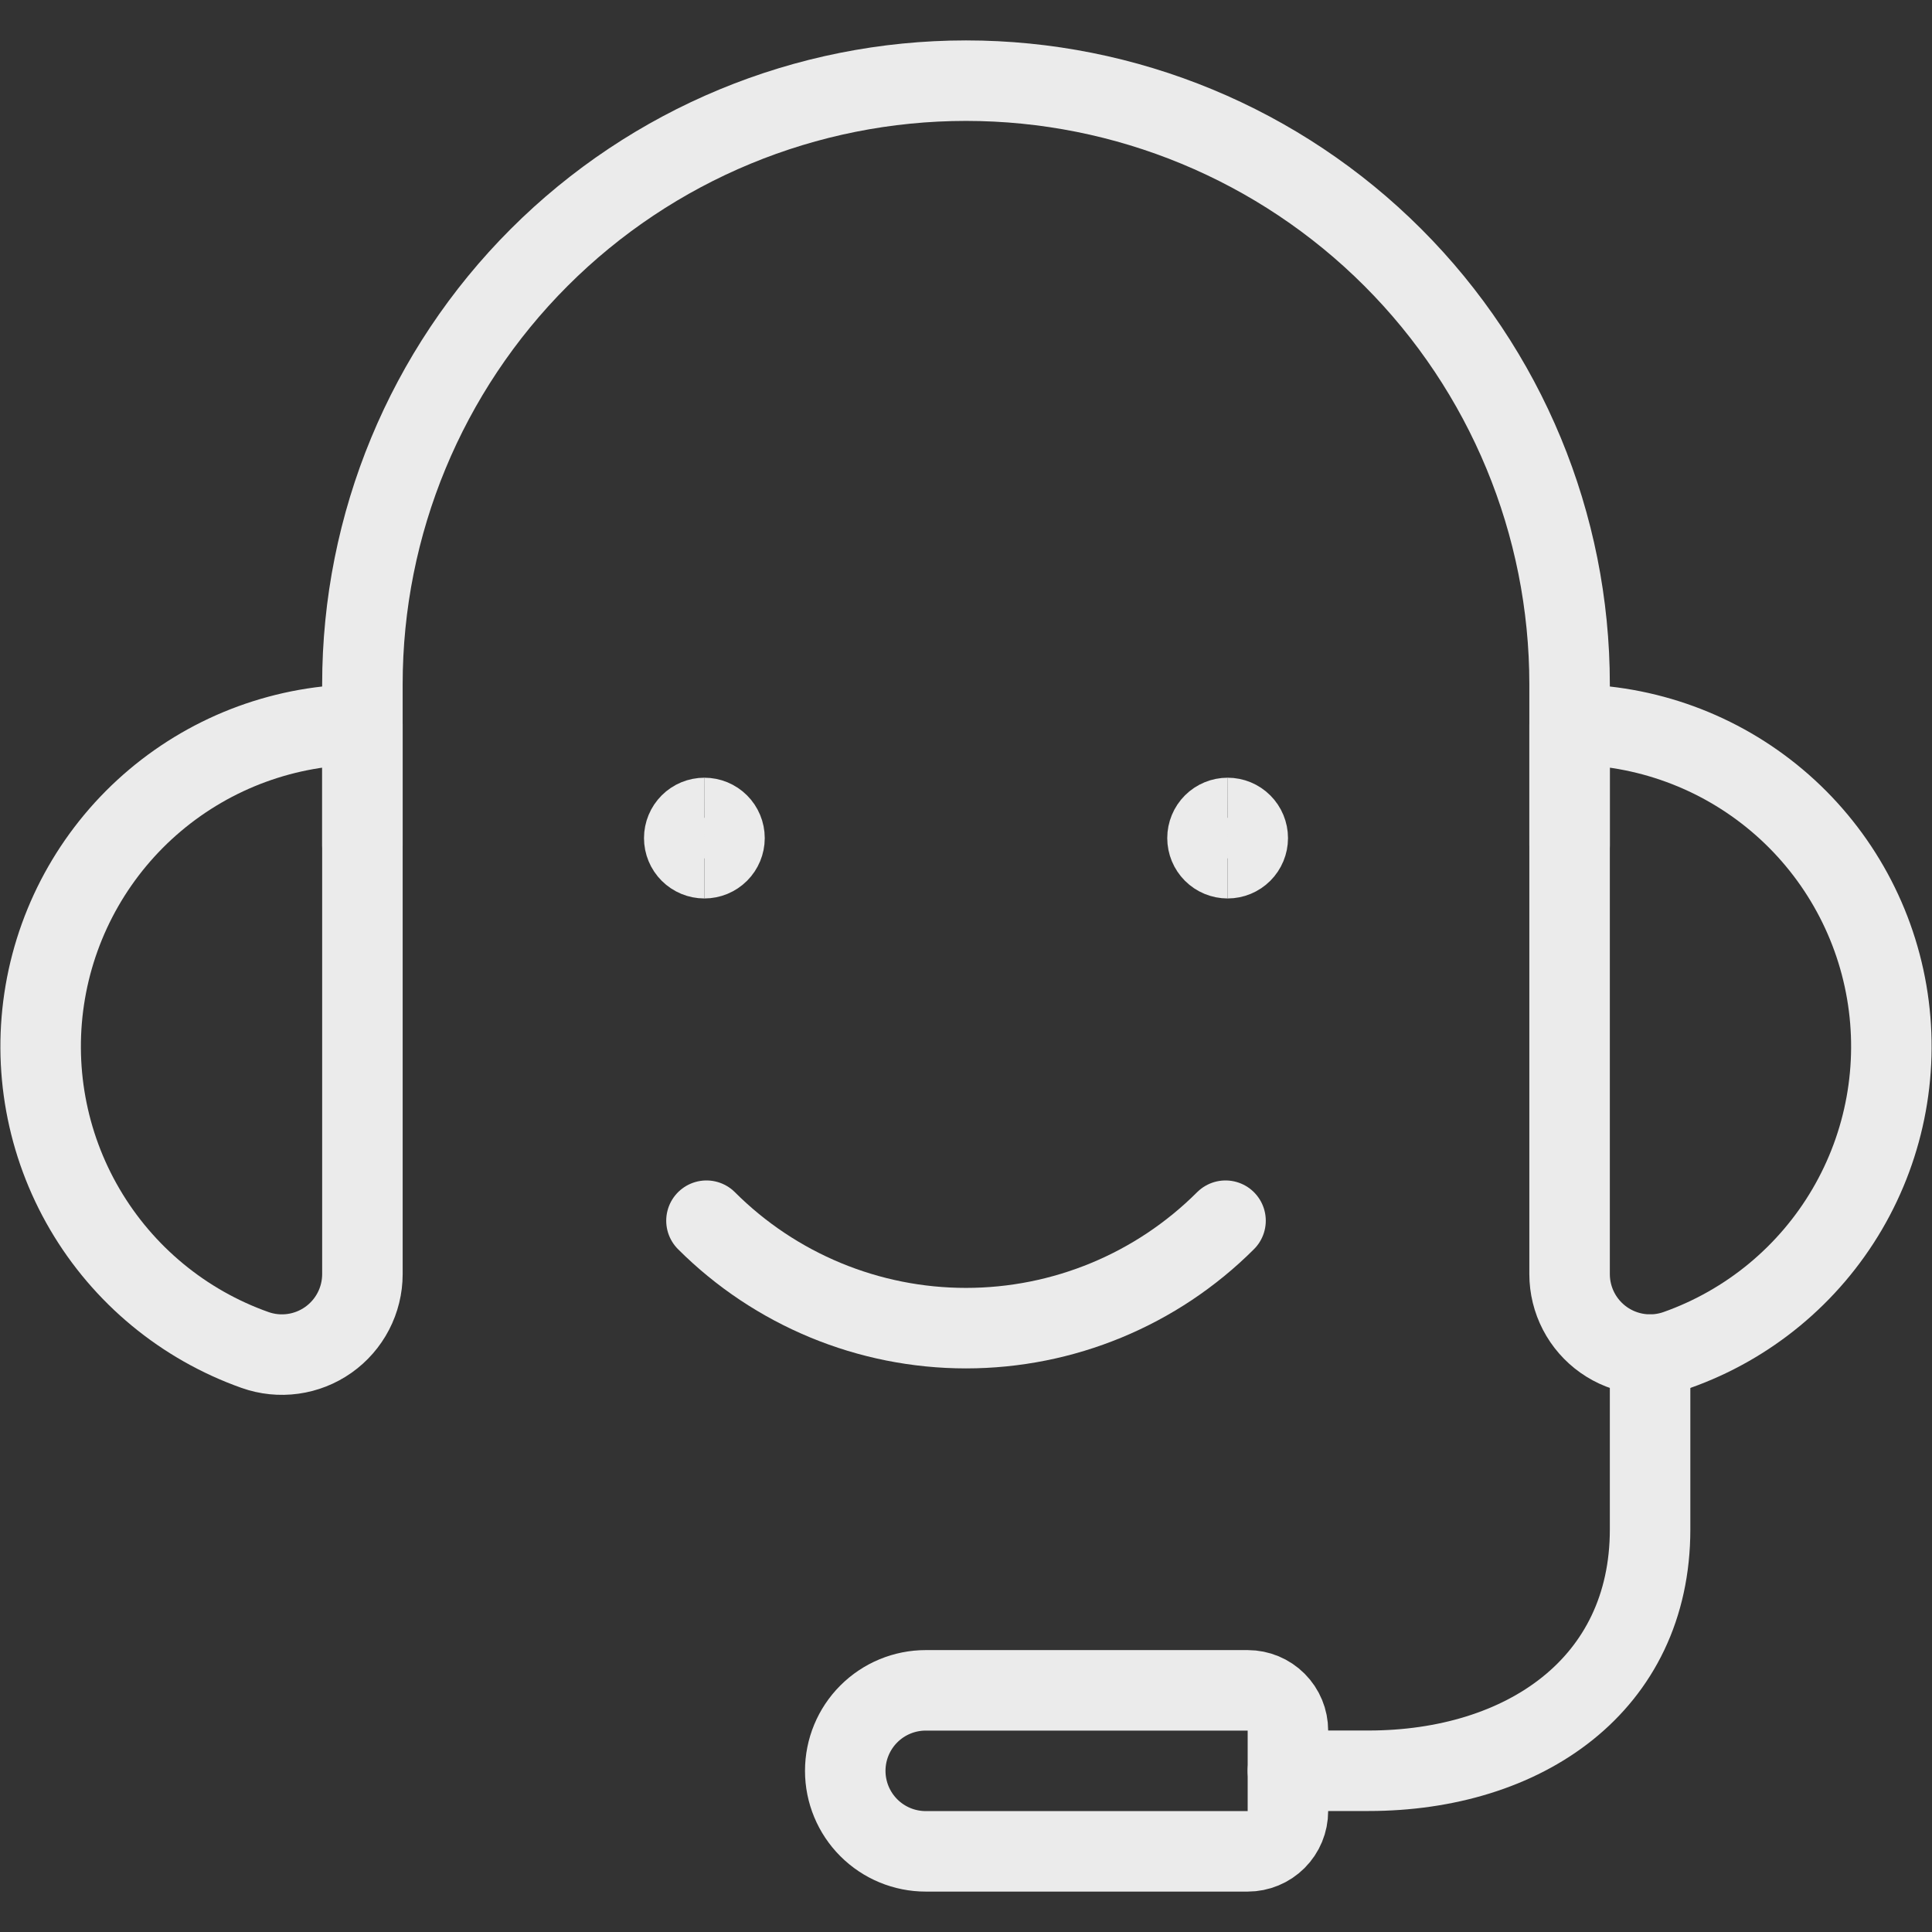
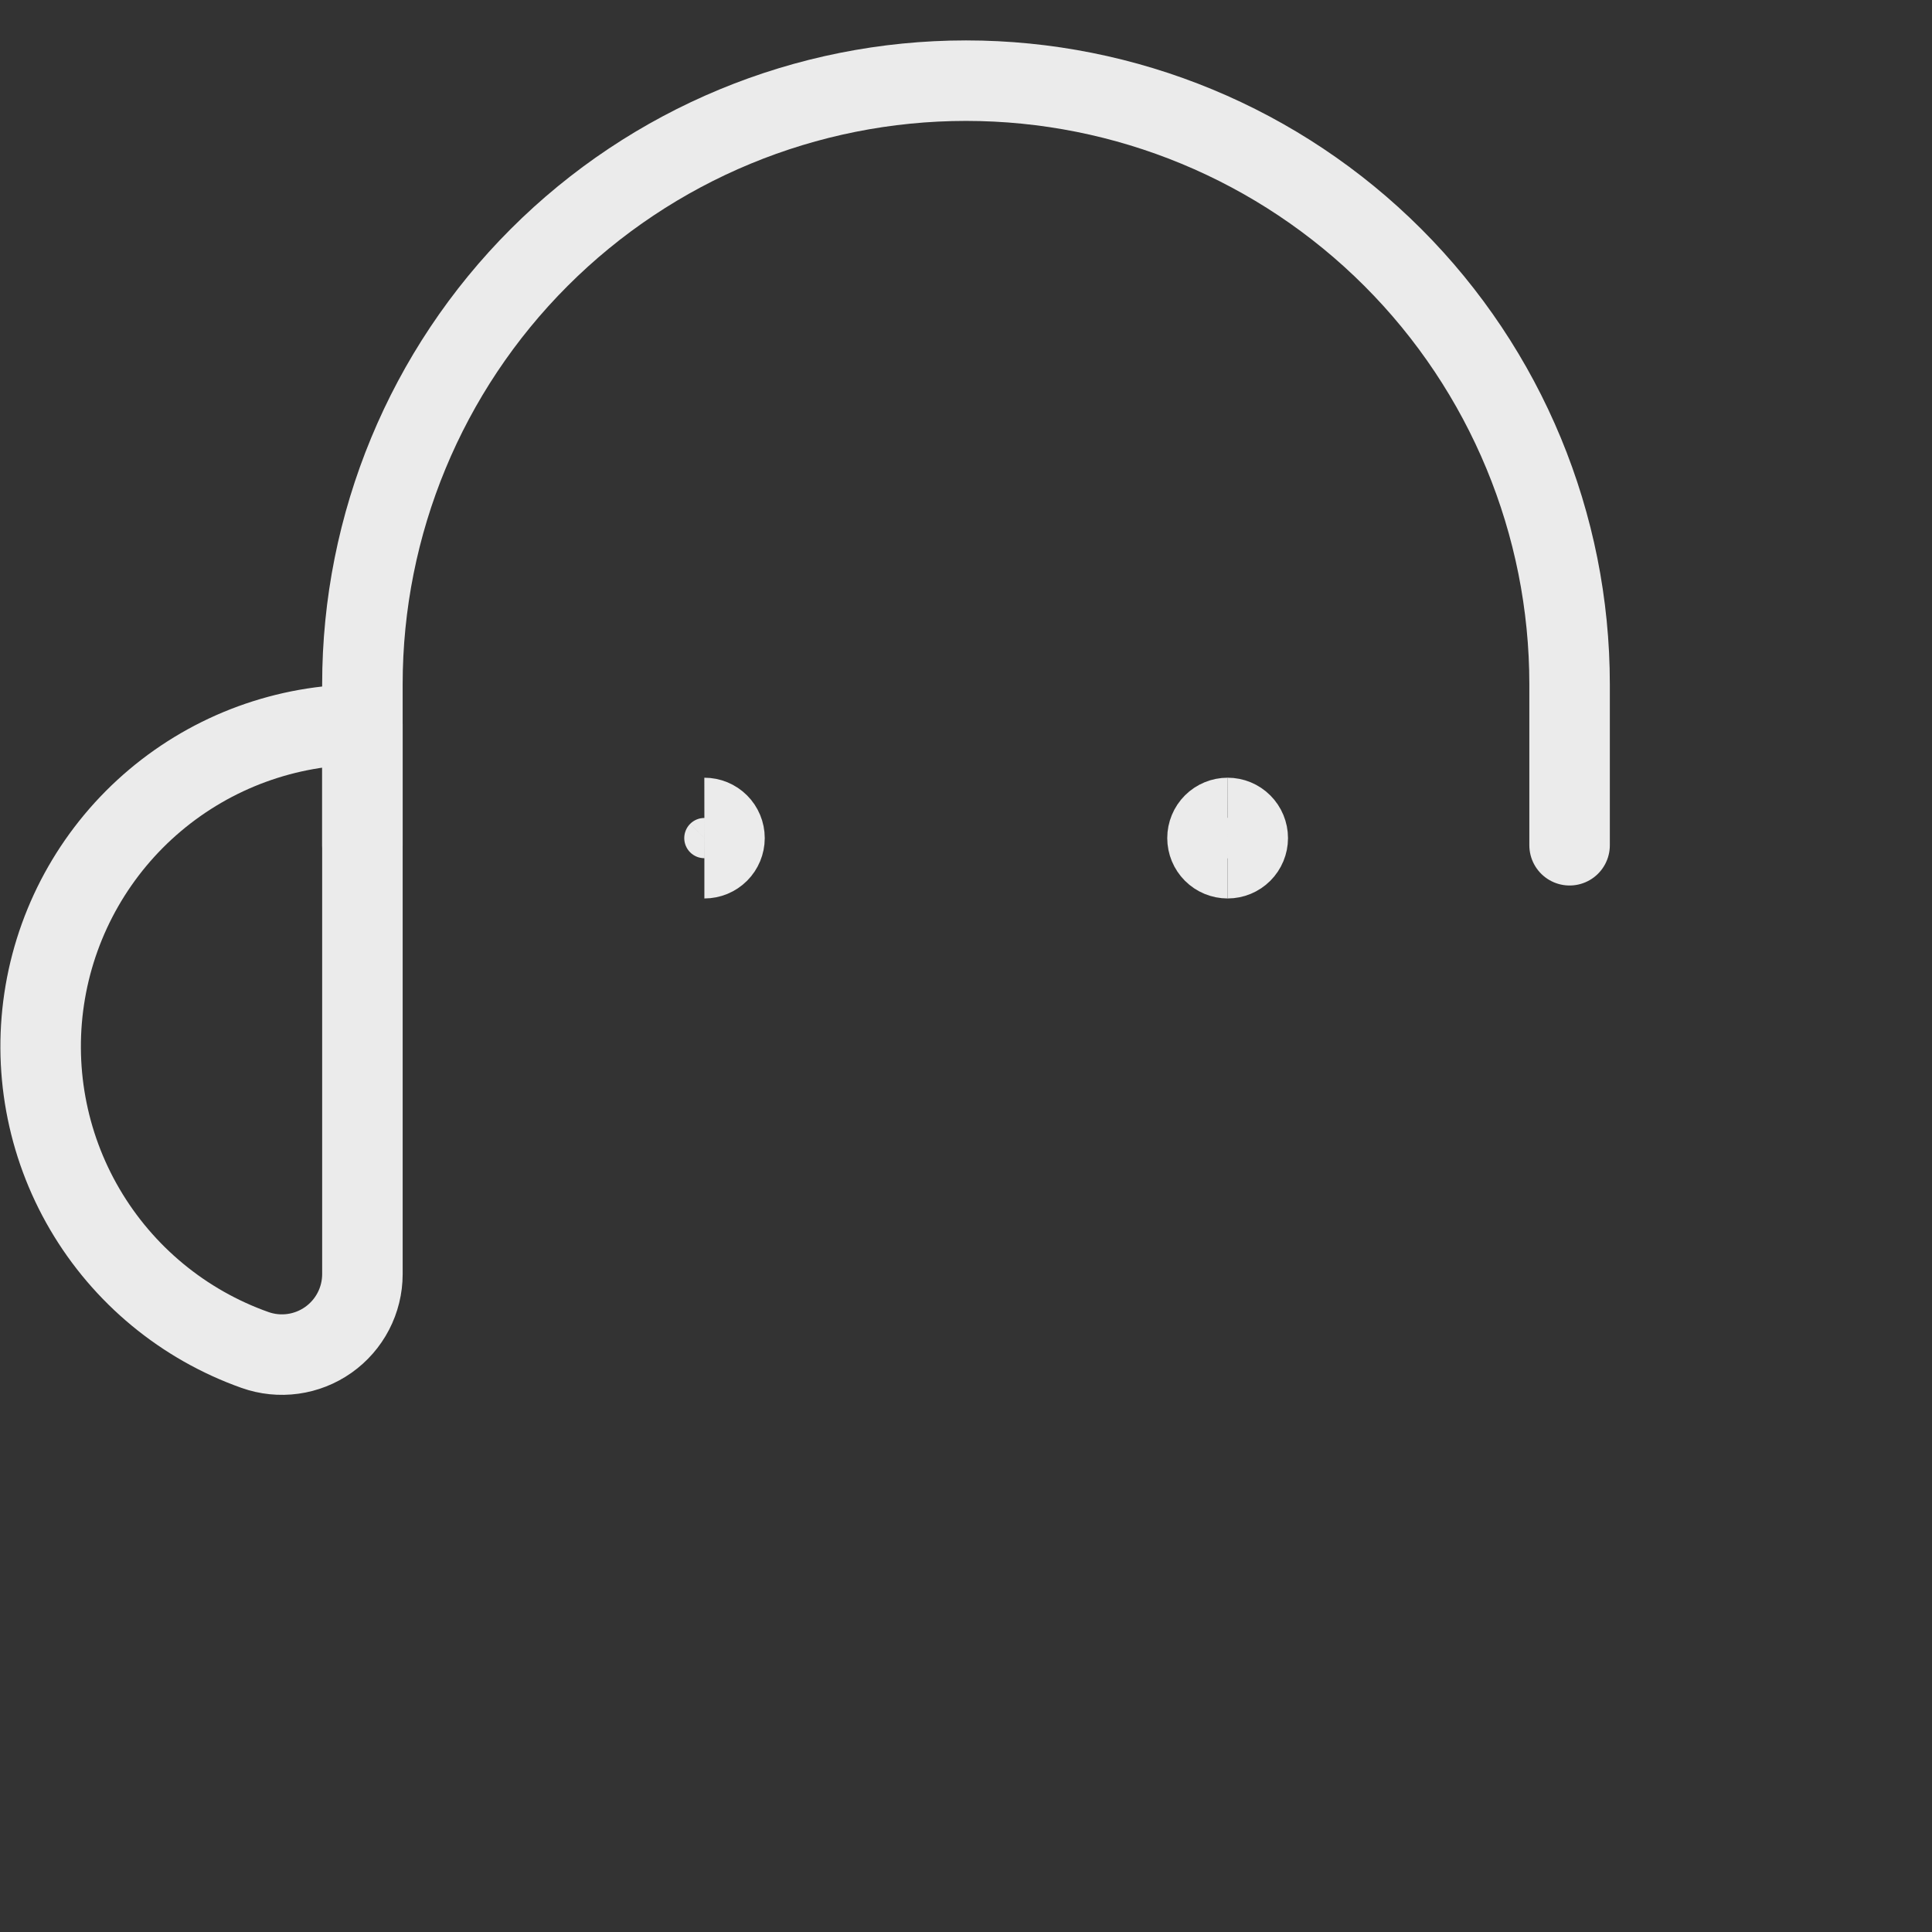
<svg xmlns="http://www.w3.org/2000/svg" width="500" height="500" viewBox="0 0 500 500" fill="none">
  <rect x="0" y="0" width="500" height="500" fill="#333333" stroke="none" />
-   <path d="M333.312 458.271H354.146C394.417 458.271 427.042 436.063 427.042 395.792V350.584" stroke="#EBEBEB" stroke-width="20.833" stroke-linecap="round" stroke-linejoin="round" />
-   <path d="M406.208 187.5C425.855 187.514 444.864 194.468 459.881 207.136C474.898 219.804 484.957 237.369 488.281 256.732C491.606 276.095 487.982 296.01 478.05 312.961C468.118 329.912 452.517 342.809 434 349.375C430.86 350.488 427.499 350.831 424.199 350.376C420.898 349.922 417.755 348.682 415.033 346.762C412.311 344.842 410.089 342.297 408.553 339.34C407.018 336.384 406.214 333.102 406.208 329.771V187.521V187.5Z" stroke="#EBEBEB" stroke-width="20.833" stroke-linecap="round" stroke-linejoin="round" />
  <path d="M93.792 187.5C74.145 187.514 55.136 194.468 40.119 207.136C25.102 219.804 15.043 237.369 11.719 256.732C8.395 276.095 12.018 296.01 21.95 312.961C31.882 329.912 47.483 342.809 66 349.375C69.14 350.488 72.501 350.831 75.802 350.376C79.102 349.922 82.245 348.682 84.967 346.762C87.689 344.842 89.912 342.297 91.447 339.34C92.983 336.384 93.787 333.102 93.792 329.771V187.521V187.5Z" stroke="#EBEBEB" stroke-width="20.833" stroke-linecap="round" stroke-linejoin="round" />
  <path d="M406.208 218.75V177.083C406.208 135.654 389.751 95.922 360.456 66.627C331.161 37.333 291.429 20.875 250 20.875C208.571 20.875 168.839 37.333 139.544 66.627C110.249 95.922 93.791 135.654 93.791 177.083V218.75" stroke="#EBEBEB" stroke-width="20.833" stroke-linecap="round" stroke-linejoin="round" />
-   <path d="M239.583 437.459H322.917C325.676 437.465 328.32 438.564 330.269 440.517C332.218 442.47 333.313 445.117 333.312 447.876V468.709C333.312 471.472 332.215 474.121 330.262 476.075C328.308 478.028 325.659 479.126 322.896 479.126H239.583C234.058 479.126 228.759 476.931 224.852 473.024C220.945 469.117 218.75 463.818 218.75 458.292C218.75 452.767 220.945 447.468 224.852 443.561C228.759 439.654 234.058 437.459 239.583 437.459Z" stroke="#EBEBEB" stroke-width="20.833" stroke-linecap="round" stroke-linejoin="round" />
-   <path d="M317.167 315.916C299.349 333.722 275.19 343.724 250 343.724C224.81 343.724 200.651 333.722 182.833 315.916" stroke="#EBEBEB" stroke-width="20.833" stroke-linecap="round" stroke-linejoin="round" />
-   <path d="M182.292 222.104C180.911 222.104 179.586 221.555 178.609 220.579C177.632 219.602 177.083 218.277 177.083 216.896C177.083 215.514 177.632 214.19 178.609 213.213C179.586 212.236 180.911 211.687 182.292 211.688" stroke="#EBEBEB" stroke-width="20.833" />
  <path d="M182.292 222.104C183.673 222.104 184.998 221.555 185.974 220.579C186.951 219.602 187.5 218.277 187.5 216.896C187.5 215.514 186.951 214.19 185.974 213.213C184.998 212.236 183.673 211.687 182.292 211.688" stroke="#EBEBEB" stroke-width="20.833" />
  <path d="M317.708 222.104C316.327 222.104 315.002 221.555 314.025 220.579C313.049 219.602 312.5 218.277 312.5 216.896C312.5 215.514 313.049 214.19 314.025 213.213C315.002 212.236 316.327 211.687 317.708 211.688" stroke="#EBEBEB" stroke-width="20.833" />
  <path d="M317.708 222.104C319.09 222.104 320.415 221.555 321.391 220.579C322.368 219.602 322.917 218.277 322.917 216.896C322.917 215.514 322.368 214.19 321.391 213.213C320.415 212.236 319.09 211.687 317.708 211.688" stroke="#EBEBEB" stroke-width="20.833" />
</svg>